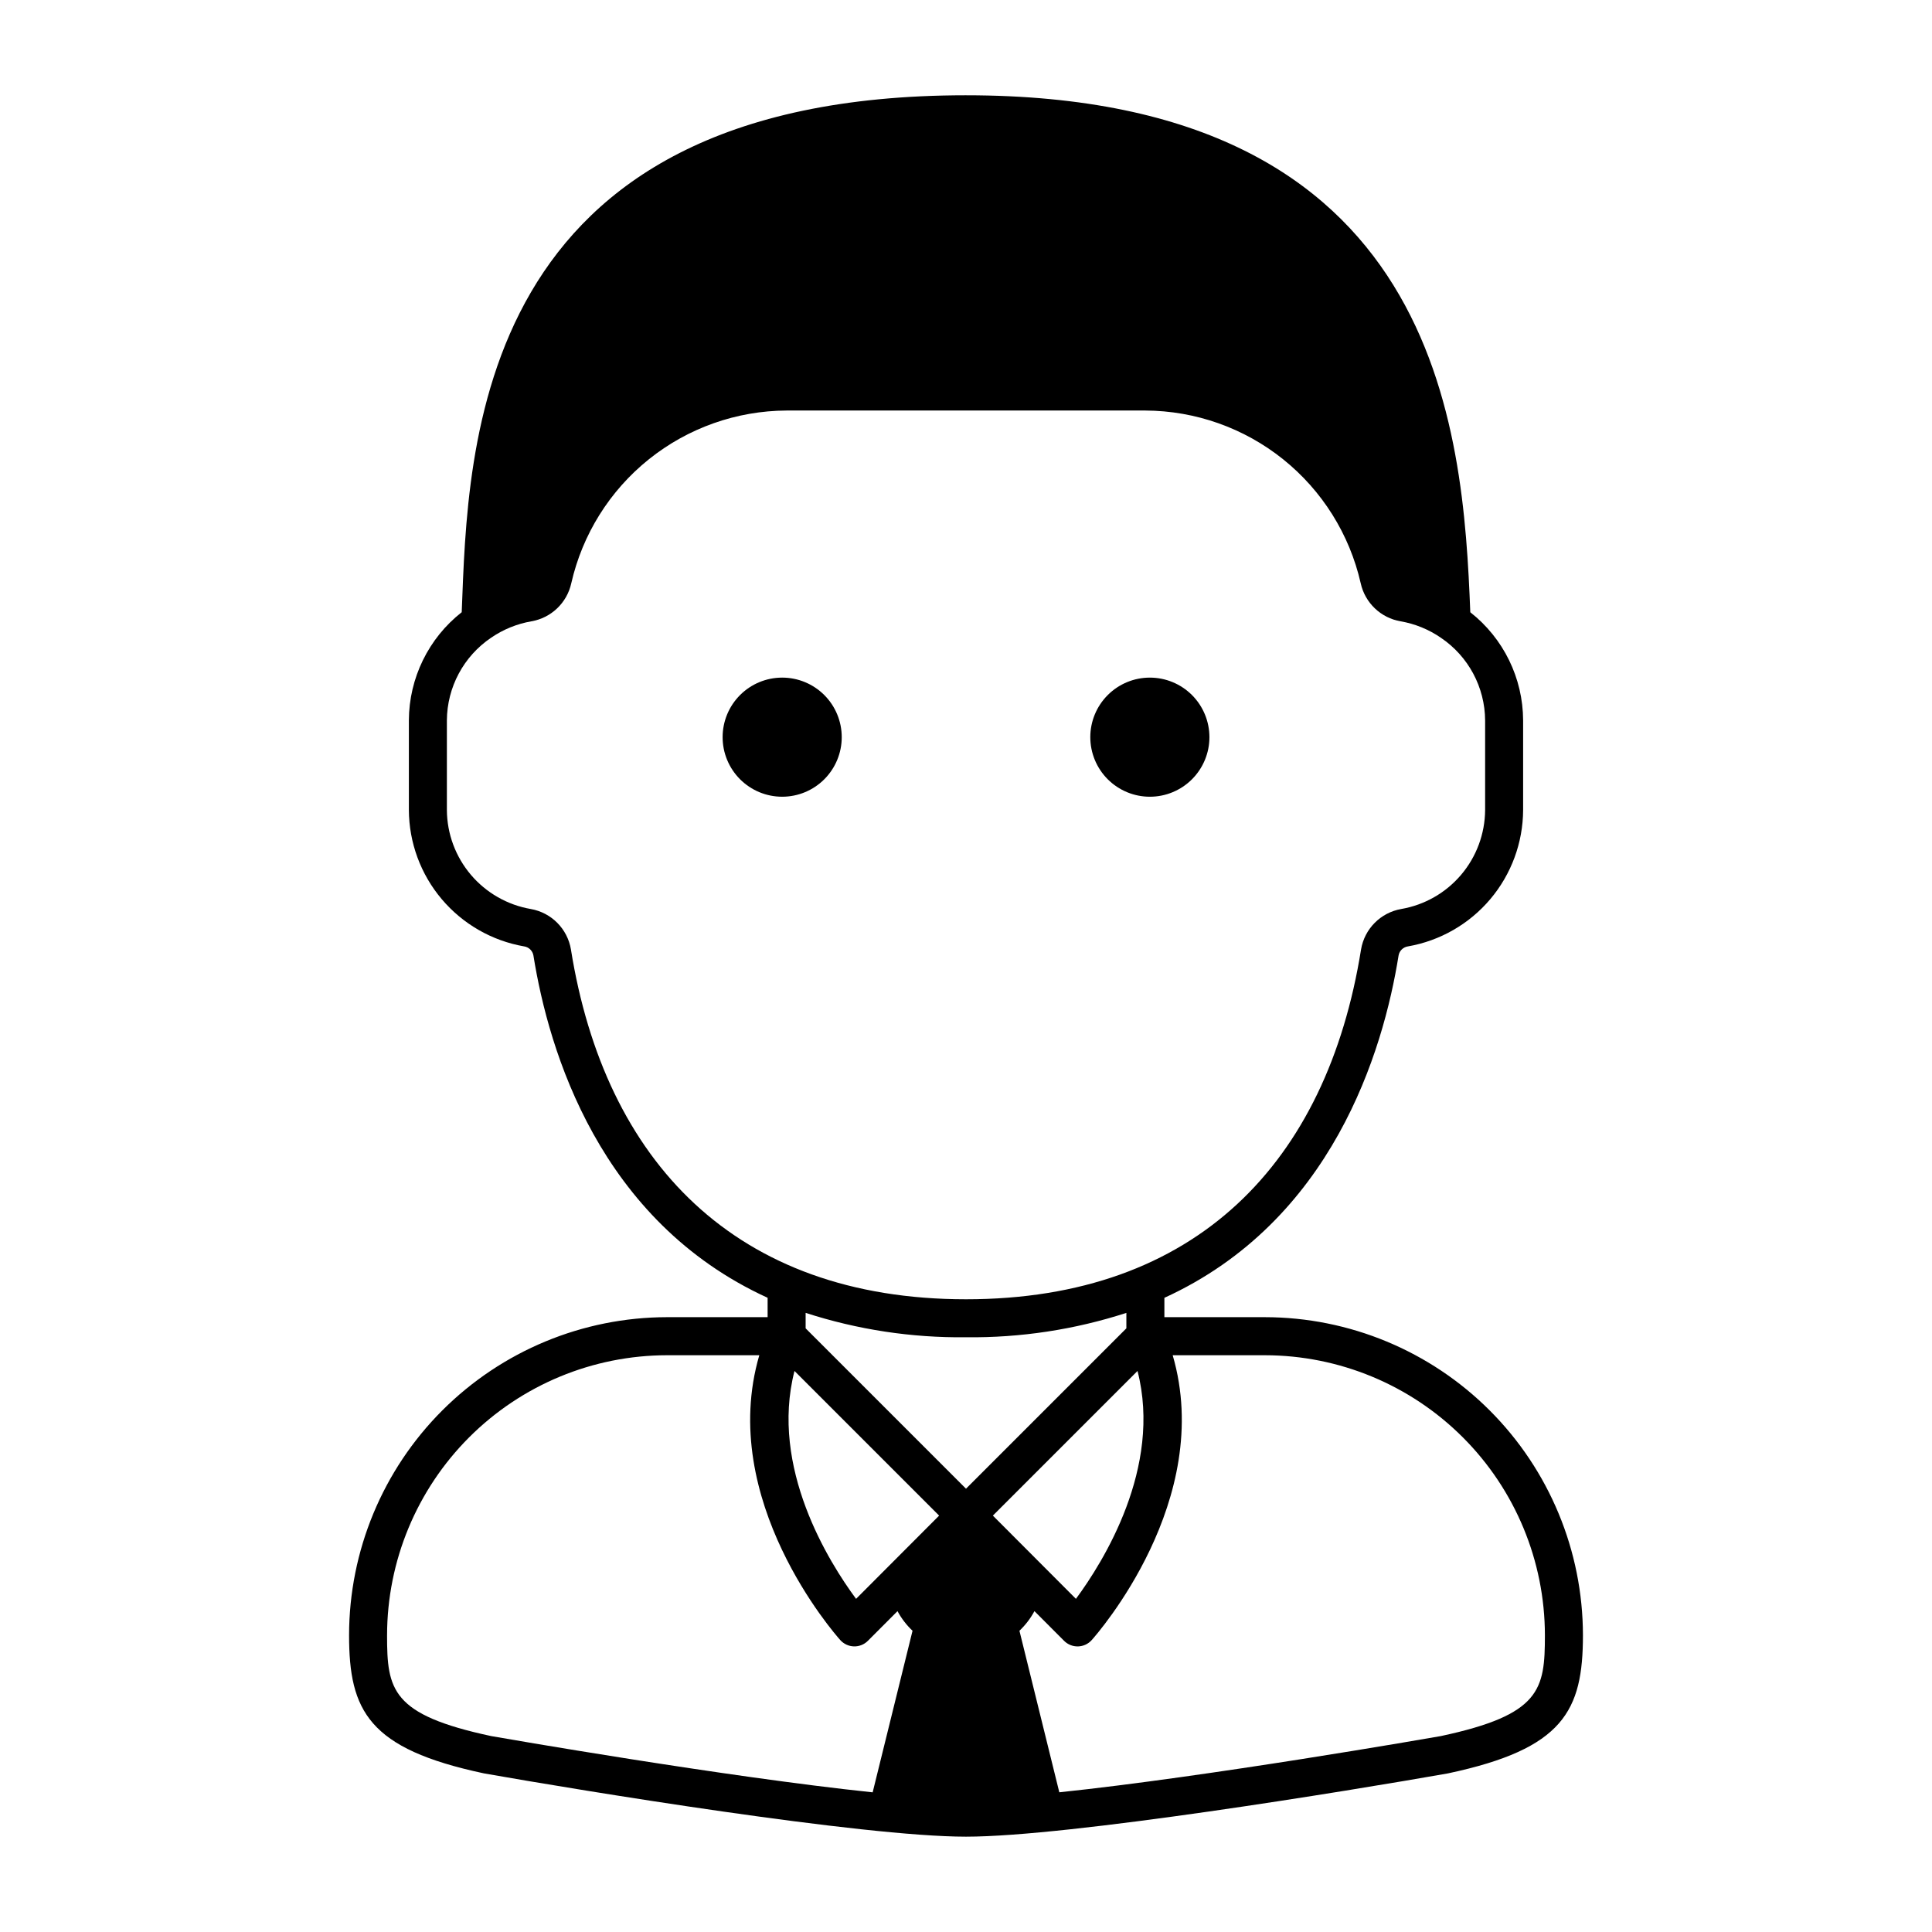
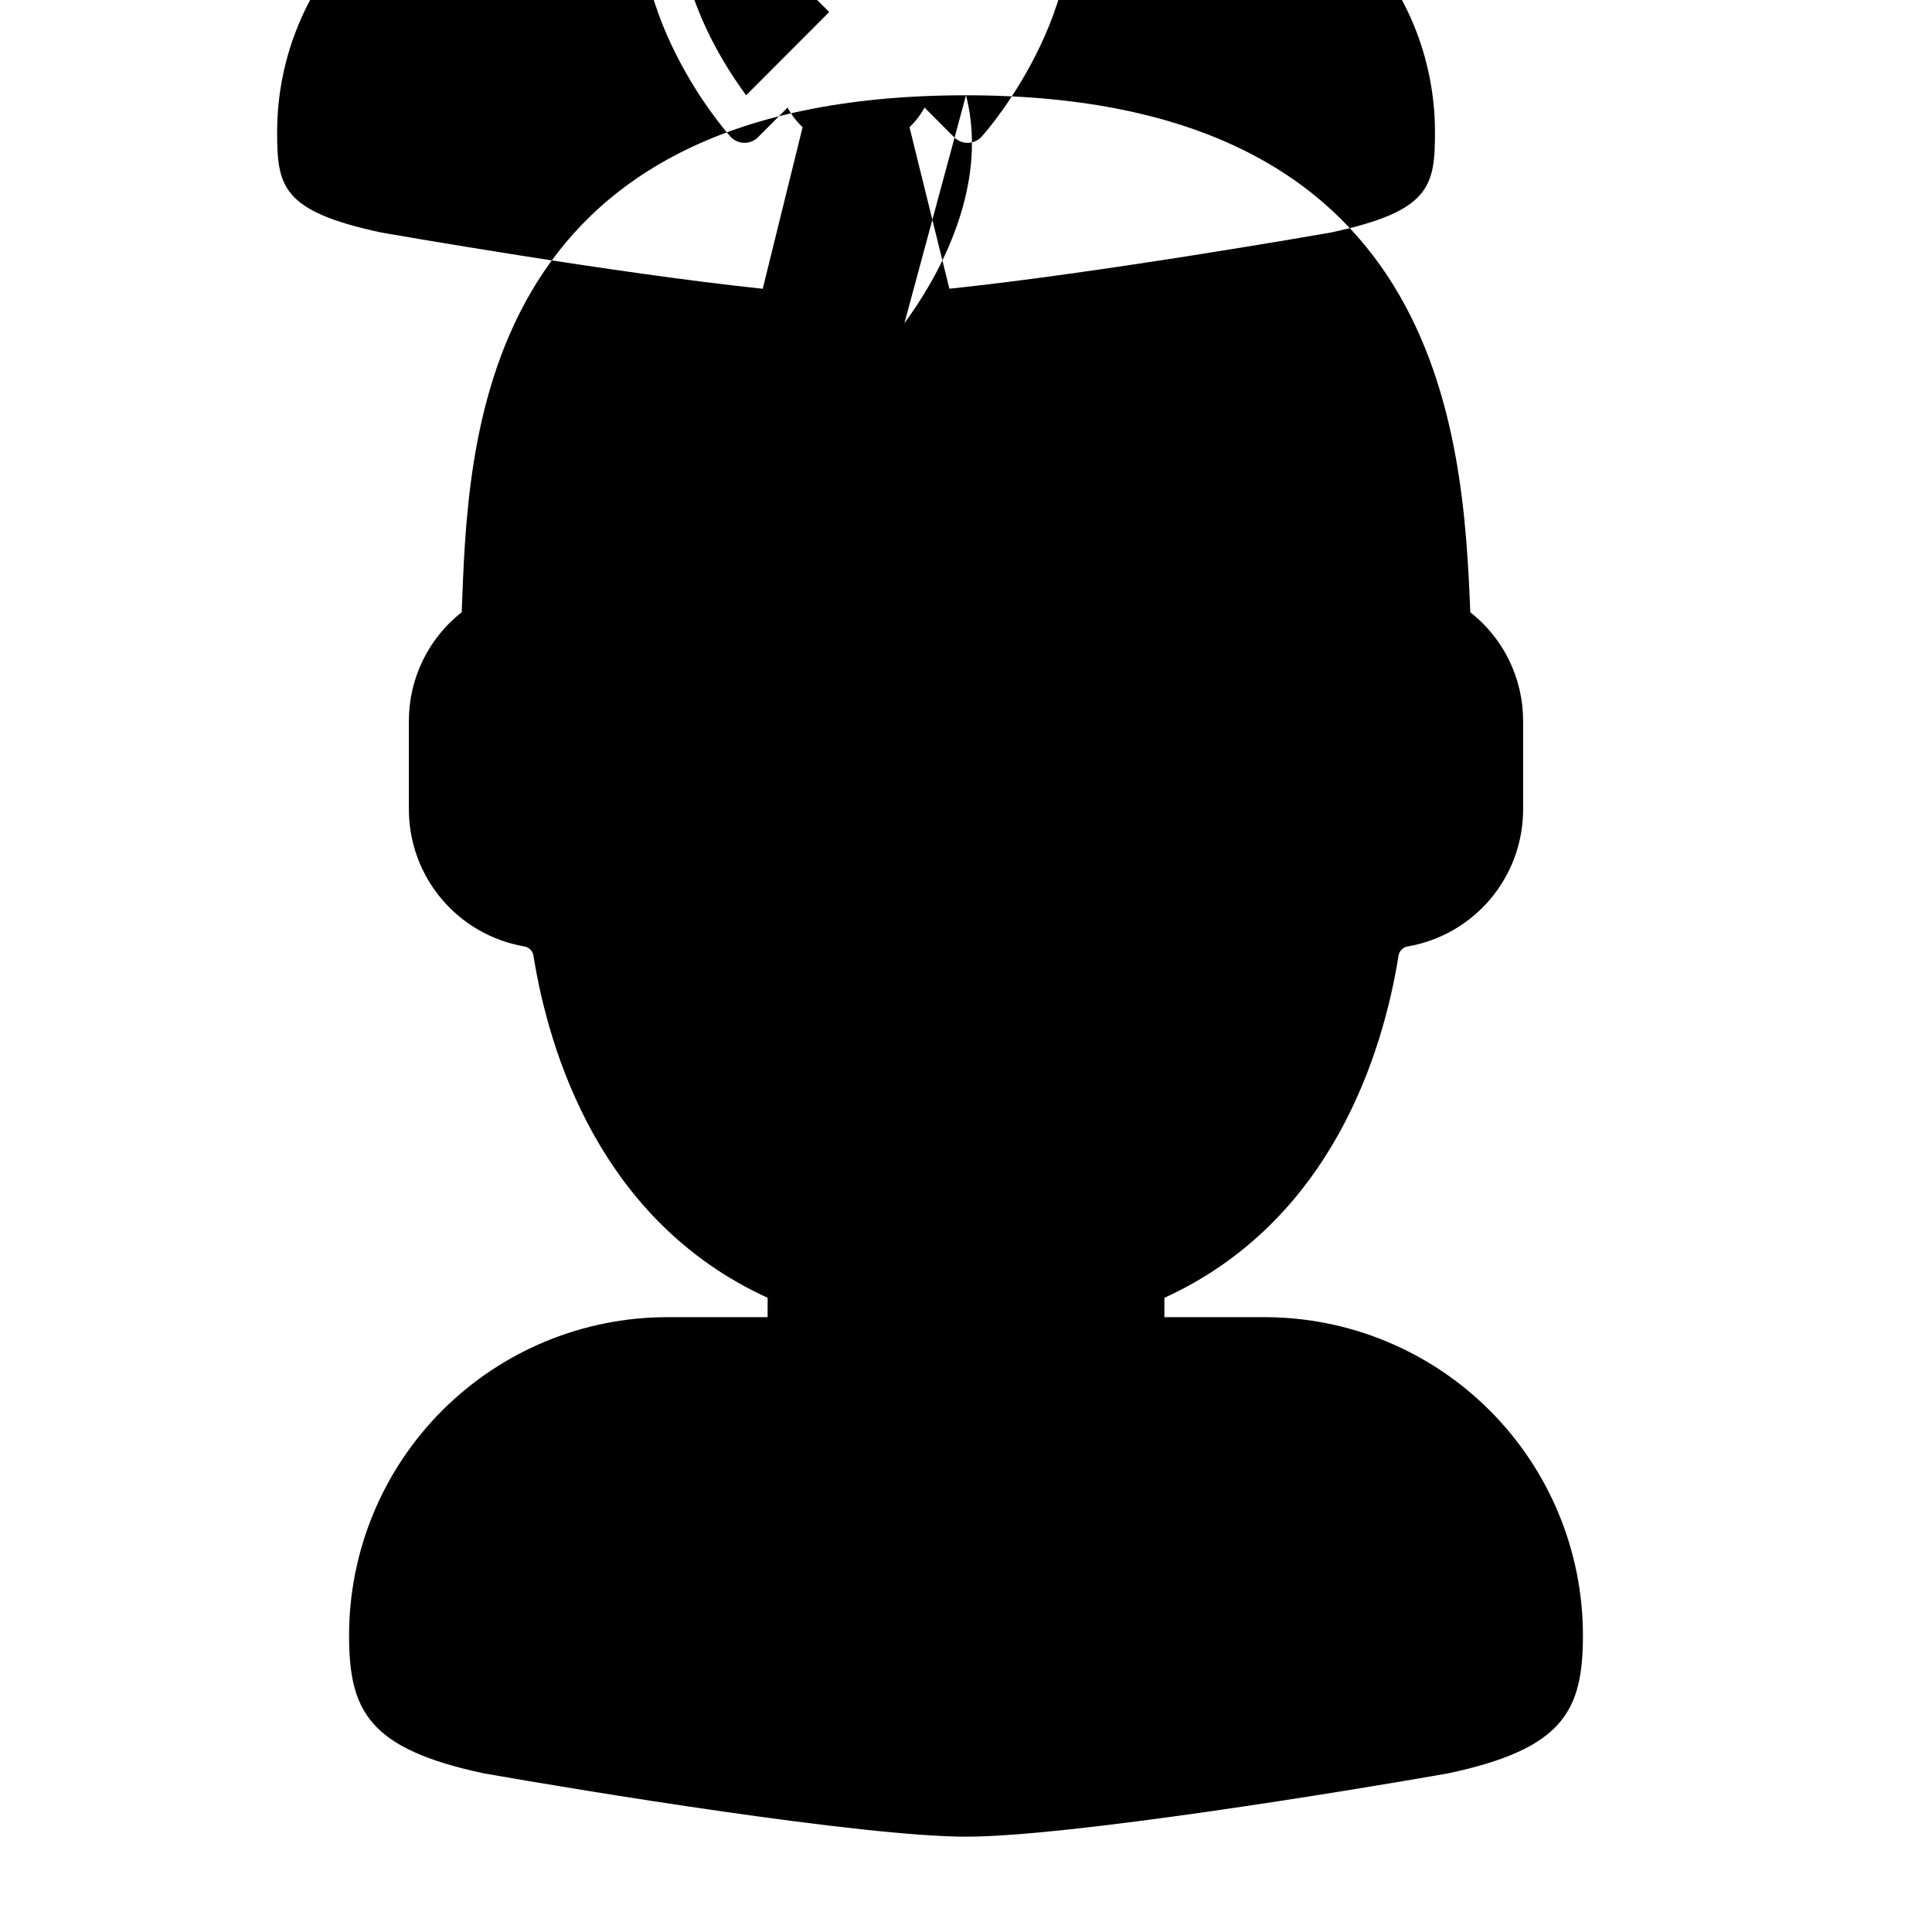
<svg xmlns="http://www.w3.org/2000/svg" fill="#000000" width="800px" height="800px" version="1.1" viewBox="144 144 512 512">
  <g>
-     <path d="m400 169.25c-130.93 0-131.92 93.43-133.64 136.99-8.801 6.91-13.961 17.469-14.004 28.66v23.77c0.043 8.648 3.121 17.004 8.703 23.609 5.582 6.606 13.305 11.039 21.824 12.523 1.254 0.184 2.25 1.148 2.477 2.398 4.062 25.414 17.543 70.375 62.066 90.727v5.137h-26.652c-22.34 0.027-43.762 8.914-59.559 24.711-15.797 15.797-24.684 37.215-24.707 59.559 0 20.066 5.152 30.117 35.688 36.617l0.176 0.035c26.23 4.621 100.18 16.75 127.63 16.75 27.273 0 101.41-12.129 127.63-16.754l0.176-0.035c30.535-6.5 35.688-16.551 35.688-36.617v0.004c-0.027-22.344-8.914-43.762-24.711-59.559s-37.215-24.684-59.559-24.711h-26.652v-5.129c44.469-20.32 57.98-65.207 62.066-90.73 0.223-1.25 1.223-2.219 2.481-2.402 8.52-1.484 16.242-5.918 21.824-12.523 5.578-6.606 8.66-14.961 8.699-23.609v-23.77c-0.039-11.191-5.199-21.746-14-28.652-1.91-48.406-7.84-137-133.64-137zm29.133 398.46-22.012-22.059 38.332-38.332c6.594 25.633-9.148 50.695-16.32 60.391zm-29.133-69.32c14.422 0.164 28.777-2.019 42.5-6.461v4.094l-42.5 42.5-42.5-42.5v-4.102h-0.004c13.723 4.449 28.078 6.633 42.504 6.469zm-45.449 8.934 38.328 38.328-22.012 22.059c-7.176-9.703-22.91-34.762-16.32-60.387zm-59.246-111.71c-0.918-5.465-5.18-9.762-10.641-10.715-6.191-1.07-11.812-4.281-15.879-9.074-4.062-4.793-6.316-10.859-6.356-17.145v-23.77c0.051-8.785 4.434-16.98 11.711-21.902 3.203-2.199 6.844-3.684 10.672-4.352 5.258-0.898 9.441-4.891 10.586-10.102 2.945-12.949 10.188-24.523 20.551-32.832 10.359-8.309 23.23-12.863 36.512-12.926h95.078c13.281 0.062 26.148 4.617 36.512 12.926 10.359 8.312 17.602 19.883 20.547 32.836 1.145 5.203 5.328 9.199 10.582 10.098 3.832 0.664 7.477 2.152 10.676 4.363 7.281 4.914 11.664 13.105 11.715 21.891v23.77c-0.043 6.281-2.293 12.352-6.356 17.145-4.066 4.793-9.684 8.004-15.879 9.07-5.461 0.957-9.727 5.254-10.645 10.723-9.055 56.523-43.762 92.703-104.69 92.703-61.164 0-95.73-36.621-104.7-92.707zm-48.727 181.73c0.023-19.672 7.848-38.527 21.754-52.438 13.91-13.91 32.77-21.734 52.438-21.754h24.453c-11.211 38.344 20.043 73.902 21.457 75.484 0.926 1.031 2.234 1.637 3.617 1.676 1.387 0.039 2.727-0.496 3.703-1.477l7.844-7.859 0.004-0.004c1.039 1.938 2.387 3.691 3.984 5.195l-10.566 42.82c-39.312-4.121-98.426-14.438-101.07-14.902-26.504-5.656-27.621-12.293-27.621-26.742zm279.22 26.742c-2.641 0.465-61.746 10.781-101.07 14.891l-10.566-42.812c1.594-1.512 2.938-3.266 3.977-5.199l7.856 7.871c0.977 0.98 2.316 1.516 3.703 1.48 1.387-0.039 2.695-0.648 3.617-1.68 1.414-1.578 32.66-37.129 21.461-75.484h24.449c19.672 0.02 38.527 7.844 52.438 21.754 13.91 13.91 21.73 32.766 21.754 52.438 0 14.449-1.117 21.086-27.621 26.742z" />
-     <path d="m367.07 339.35c-0.004-4.184-1.664-8.199-4.625-11.156-2.961-2.961-6.977-4.621-11.16-4.621-4.188 0-8.203 1.664-11.16 4.621-2.961 2.961-4.625 6.977-4.625 11.16 0 4.188 1.664 8.199 4.621 11.16 2.961 2.961 6.973 4.625 11.16 4.625 4.188 0.004 8.203-1.66 11.164-4.621 2.961-2.961 4.625-6.981 4.625-11.168z" />
+     <path d="m400 169.25c-130.93 0-131.92 93.43-133.64 136.99-8.801 6.91-13.961 17.469-14.004 28.66v23.77c0.043 8.648 3.121 17.004 8.703 23.609 5.582 6.606 13.305 11.039 21.824 12.523 1.254 0.184 2.25 1.148 2.477 2.398 4.062 25.414 17.543 70.375 62.066 90.727v5.137h-26.652c-22.34 0.027-43.762 8.914-59.559 24.711-15.797 15.797-24.684 37.215-24.707 59.559 0 20.066 5.152 30.117 35.688 36.617l0.176 0.035c26.23 4.621 100.18 16.75 127.63 16.75 27.273 0 101.41-12.129 127.63-16.754l0.176-0.035c30.535-6.5 35.688-16.551 35.688-36.617v0.004c-0.027-22.344-8.914-43.762-24.711-59.559s-37.215-24.684-59.559-24.711h-26.652v-5.129c44.469-20.32 57.98-65.207 62.066-90.73 0.223-1.25 1.223-2.219 2.481-2.402 8.52-1.484 16.242-5.918 21.824-12.523 5.578-6.606 8.66-14.961 8.699-23.609v-23.77c-0.039-11.191-5.199-21.746-14-28.652-1.91-48.406-7.84-137-133.64-137zc6.594 25.633-9.148 50.695-16.32 60.391zm-29.133-69.32c14.422 0.164 28.777-2.019 42.5-6.461v4.094l-42.5 42.5-42.5-42.5v-4.102h-0.004c13.723 4.449 28.078 6.633 42.504 6.469zm-45.449 8.934 38.328 38.328-22.012 22.059c-7.176-9.703-22.91-34.762-16.32-60.387zm-59.246-111.71c-0.918-5.465-5.18-9.762-10.641-10.715-6.191-1.07-11.812-4.281-15.879-9.074-4.062-4.793-6.316-10.859-6.356-17.145v-23.77c0.051-8.785 4.434-16.98 11.711-21.902 3.203-2.199 6.844-3.684 10.672-4.352 5.258-0.898 9.441-4.891 10.586-10.102 2.945-12.949 10.188-24.523 20.551-32.832 10.359-8.309 23.23-12.863 36.512-12.926h95.078c13.281 0.062 26.148 4.617 36.512 12.926 10.359 8.312 17.602 19.883 20.547 32.836 1.145 5.203 5.328 9.199 10.582 10.098 3.832 0.664 7.477 2.152 10.676 4.363 7.281 4.914 11.664 13.105 11.715 21.891v23.77c-0.043 6.281-2.293 12.352-6.356 17.145-4.066 4.793-9.684 8.004-15.879 9.07-5.461 0.957-9.727 5.254-10.645 10.723-9.055 56.523-43.762 92.703-104.69 92.703-61.164 0-95.73-36.621-104.7-92.707zm-48.727 181.73c0.023-19.672 7.848-38.527 21.754-52.438 13.91-13.91 32.77-21.734 52.438-21.754h24.453c-11.211 38.344 20.043 73.902 21.457 75.484 0.926 1.031 2.234 1.637 3.617 1.676 1.387 0.039 2.727-0.496 3.703-1.477l7.844-7.859 0.004-0.004c1.039 1.938 2.387 3.691 3.984 5.195l-10.566 42.82c-39.312-4.121-98.426-14.438-101.07-14.902-26.504-5.656-27.621-12.293-27.621-26.742zm279.22 26.742c-2.641 0.465-61.746 10.781-101.07 14.891l-10.566-42.812c1.594-1.512 2.938-3.266 3.977-5.199l7.856 7.871c0.977 0.98 2.316 1.516 3.703 1.48 1.387-0.039 2.695-0.648 3.617-1.68 1.414-1.578 32.66-37.129 21.461-75.484h24.449c19.672 0.02 38.527 7.844 52.438 21.754 13.91 13.91 21.73 32.766 21.754 52.438 0 14.449-1.117 21.086-27.621 26.742z" />
    <path d="m448.73 355.14c4.188 0 8.199-1.664 11.16-4.625 2.957-2.961 4.621-6.973 4.621-11.16-0.004-4.184-1.664-8.199-4.625-11.16-2.961-2.957-6.973-4.621-11.16-4.621-4.184 0-8.199 1.66-11.16 4.621-2.961 2.957-4.625 6.973-4.625 11.156 0 4.188 1.664 8.207 4.625 11.168s6.977 4.625 11.164 4.621z" />
  </g>
</svg>